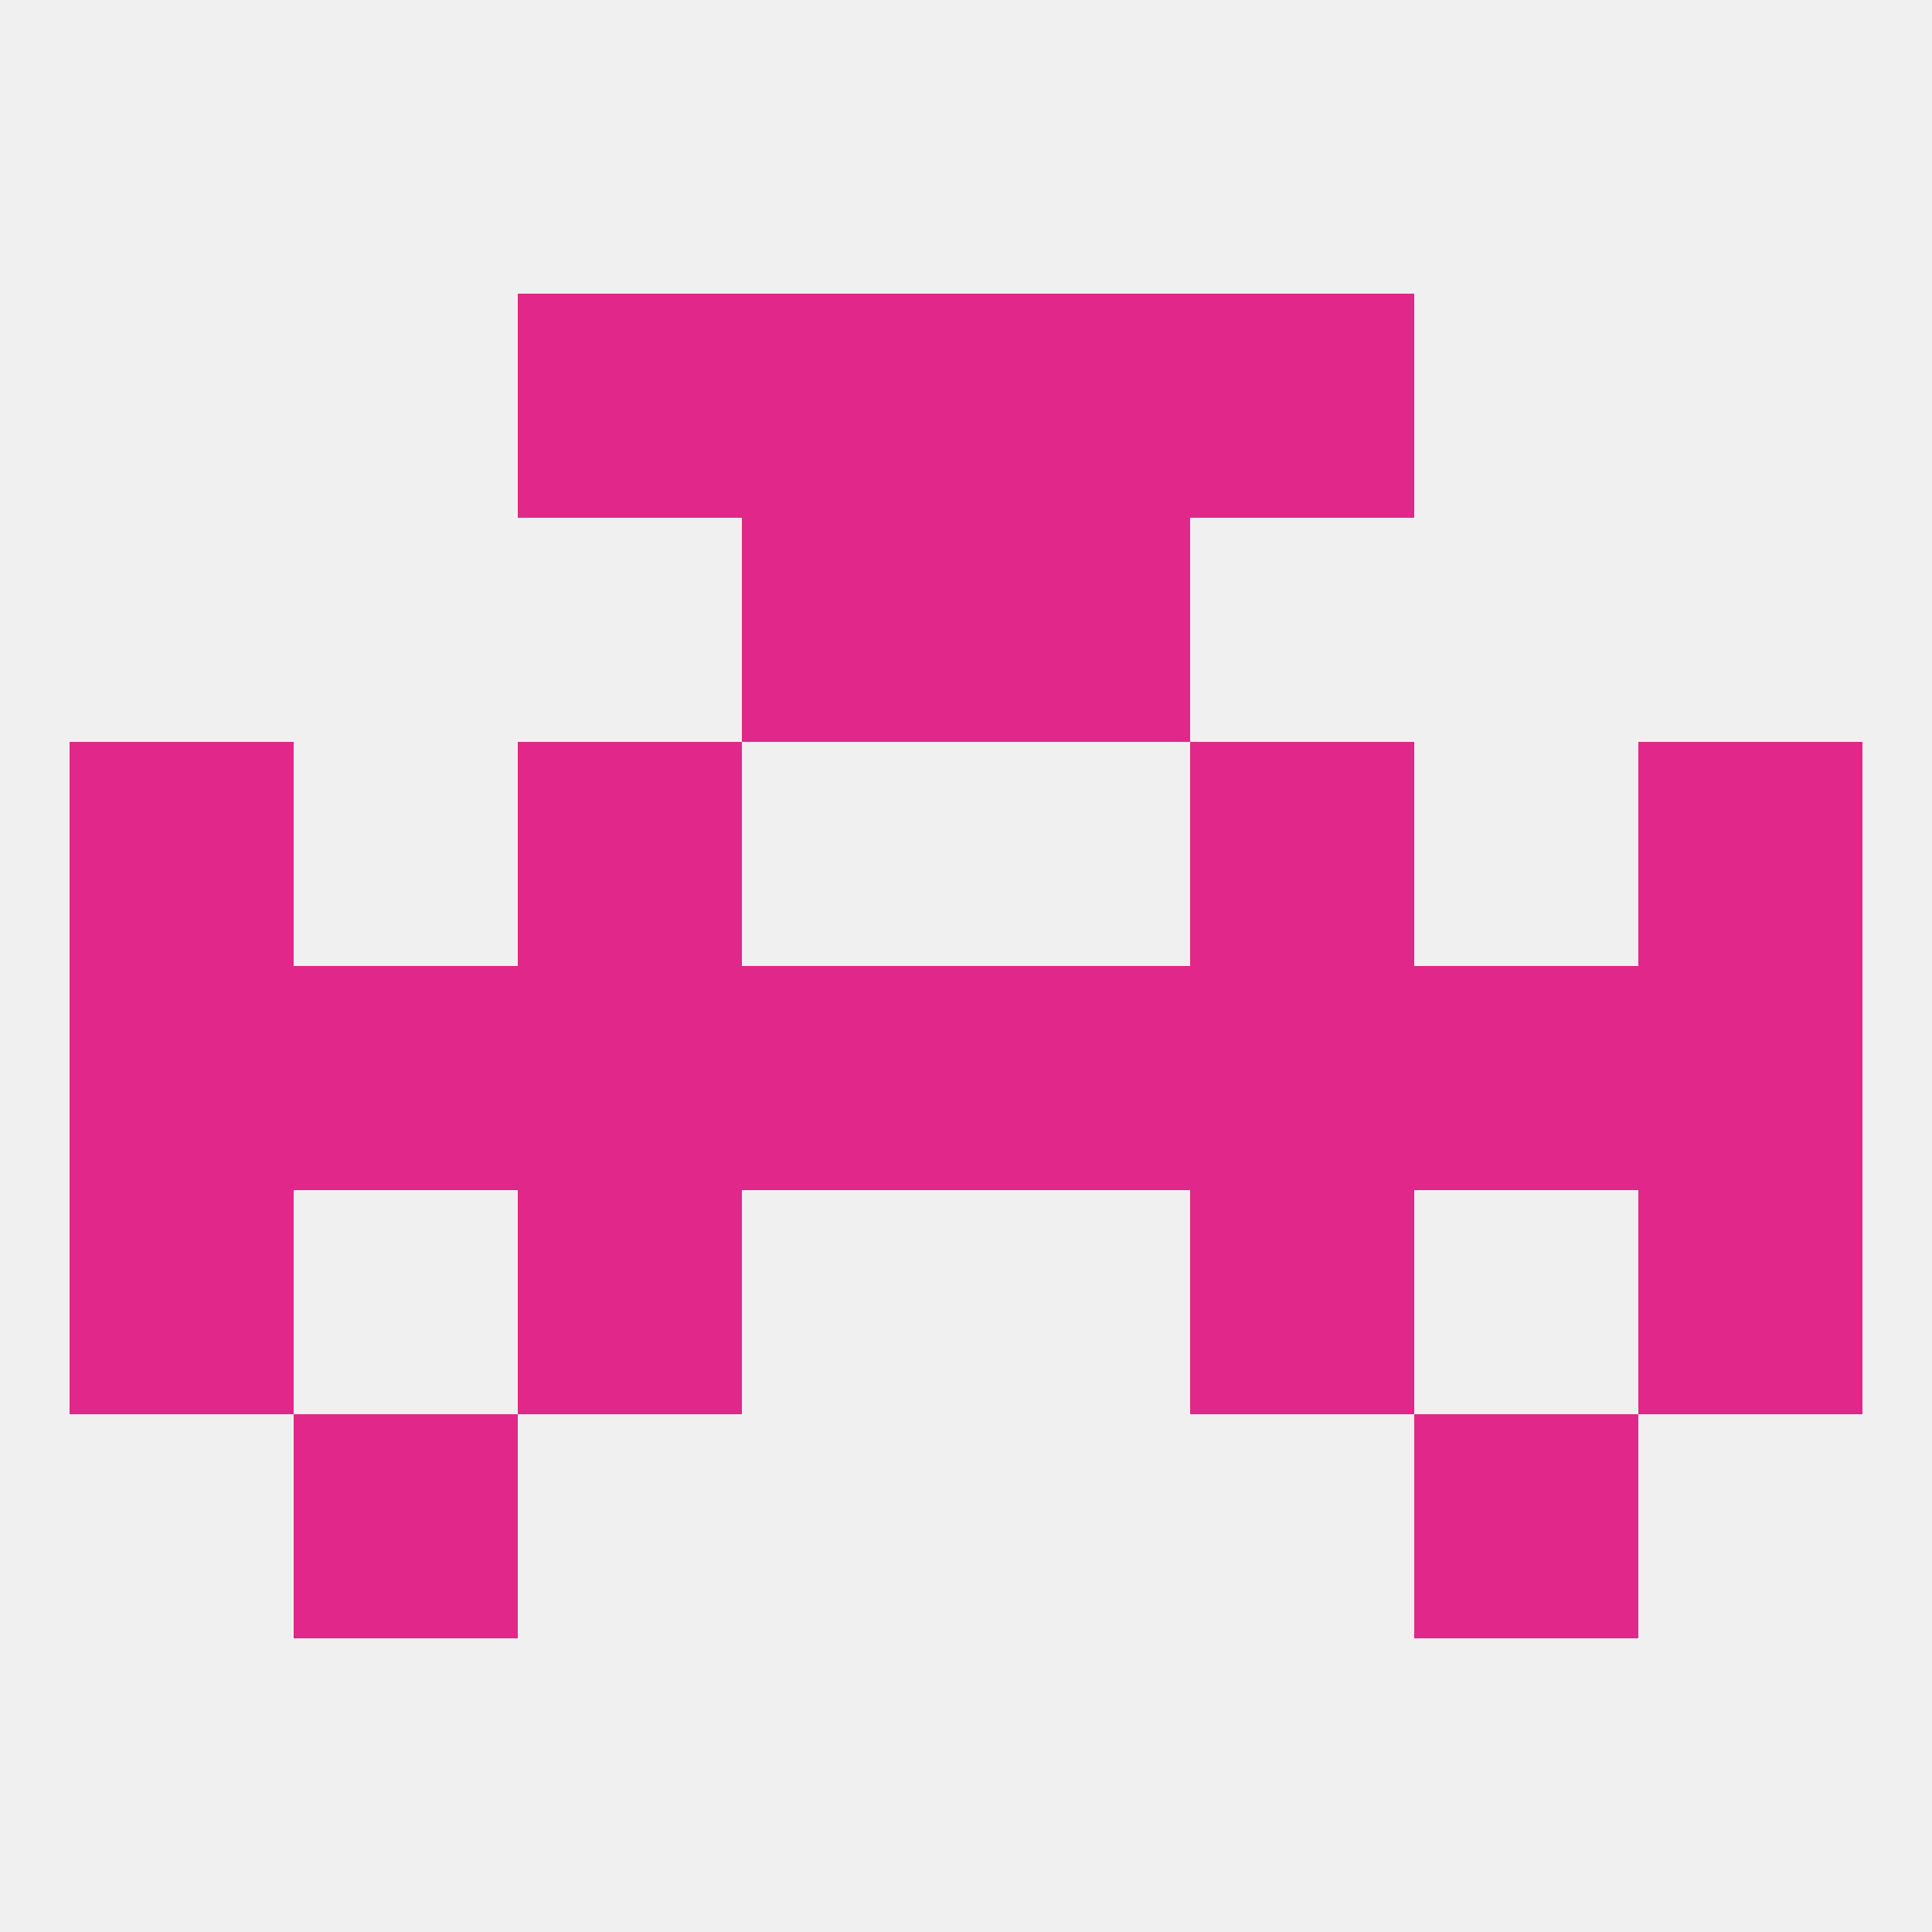
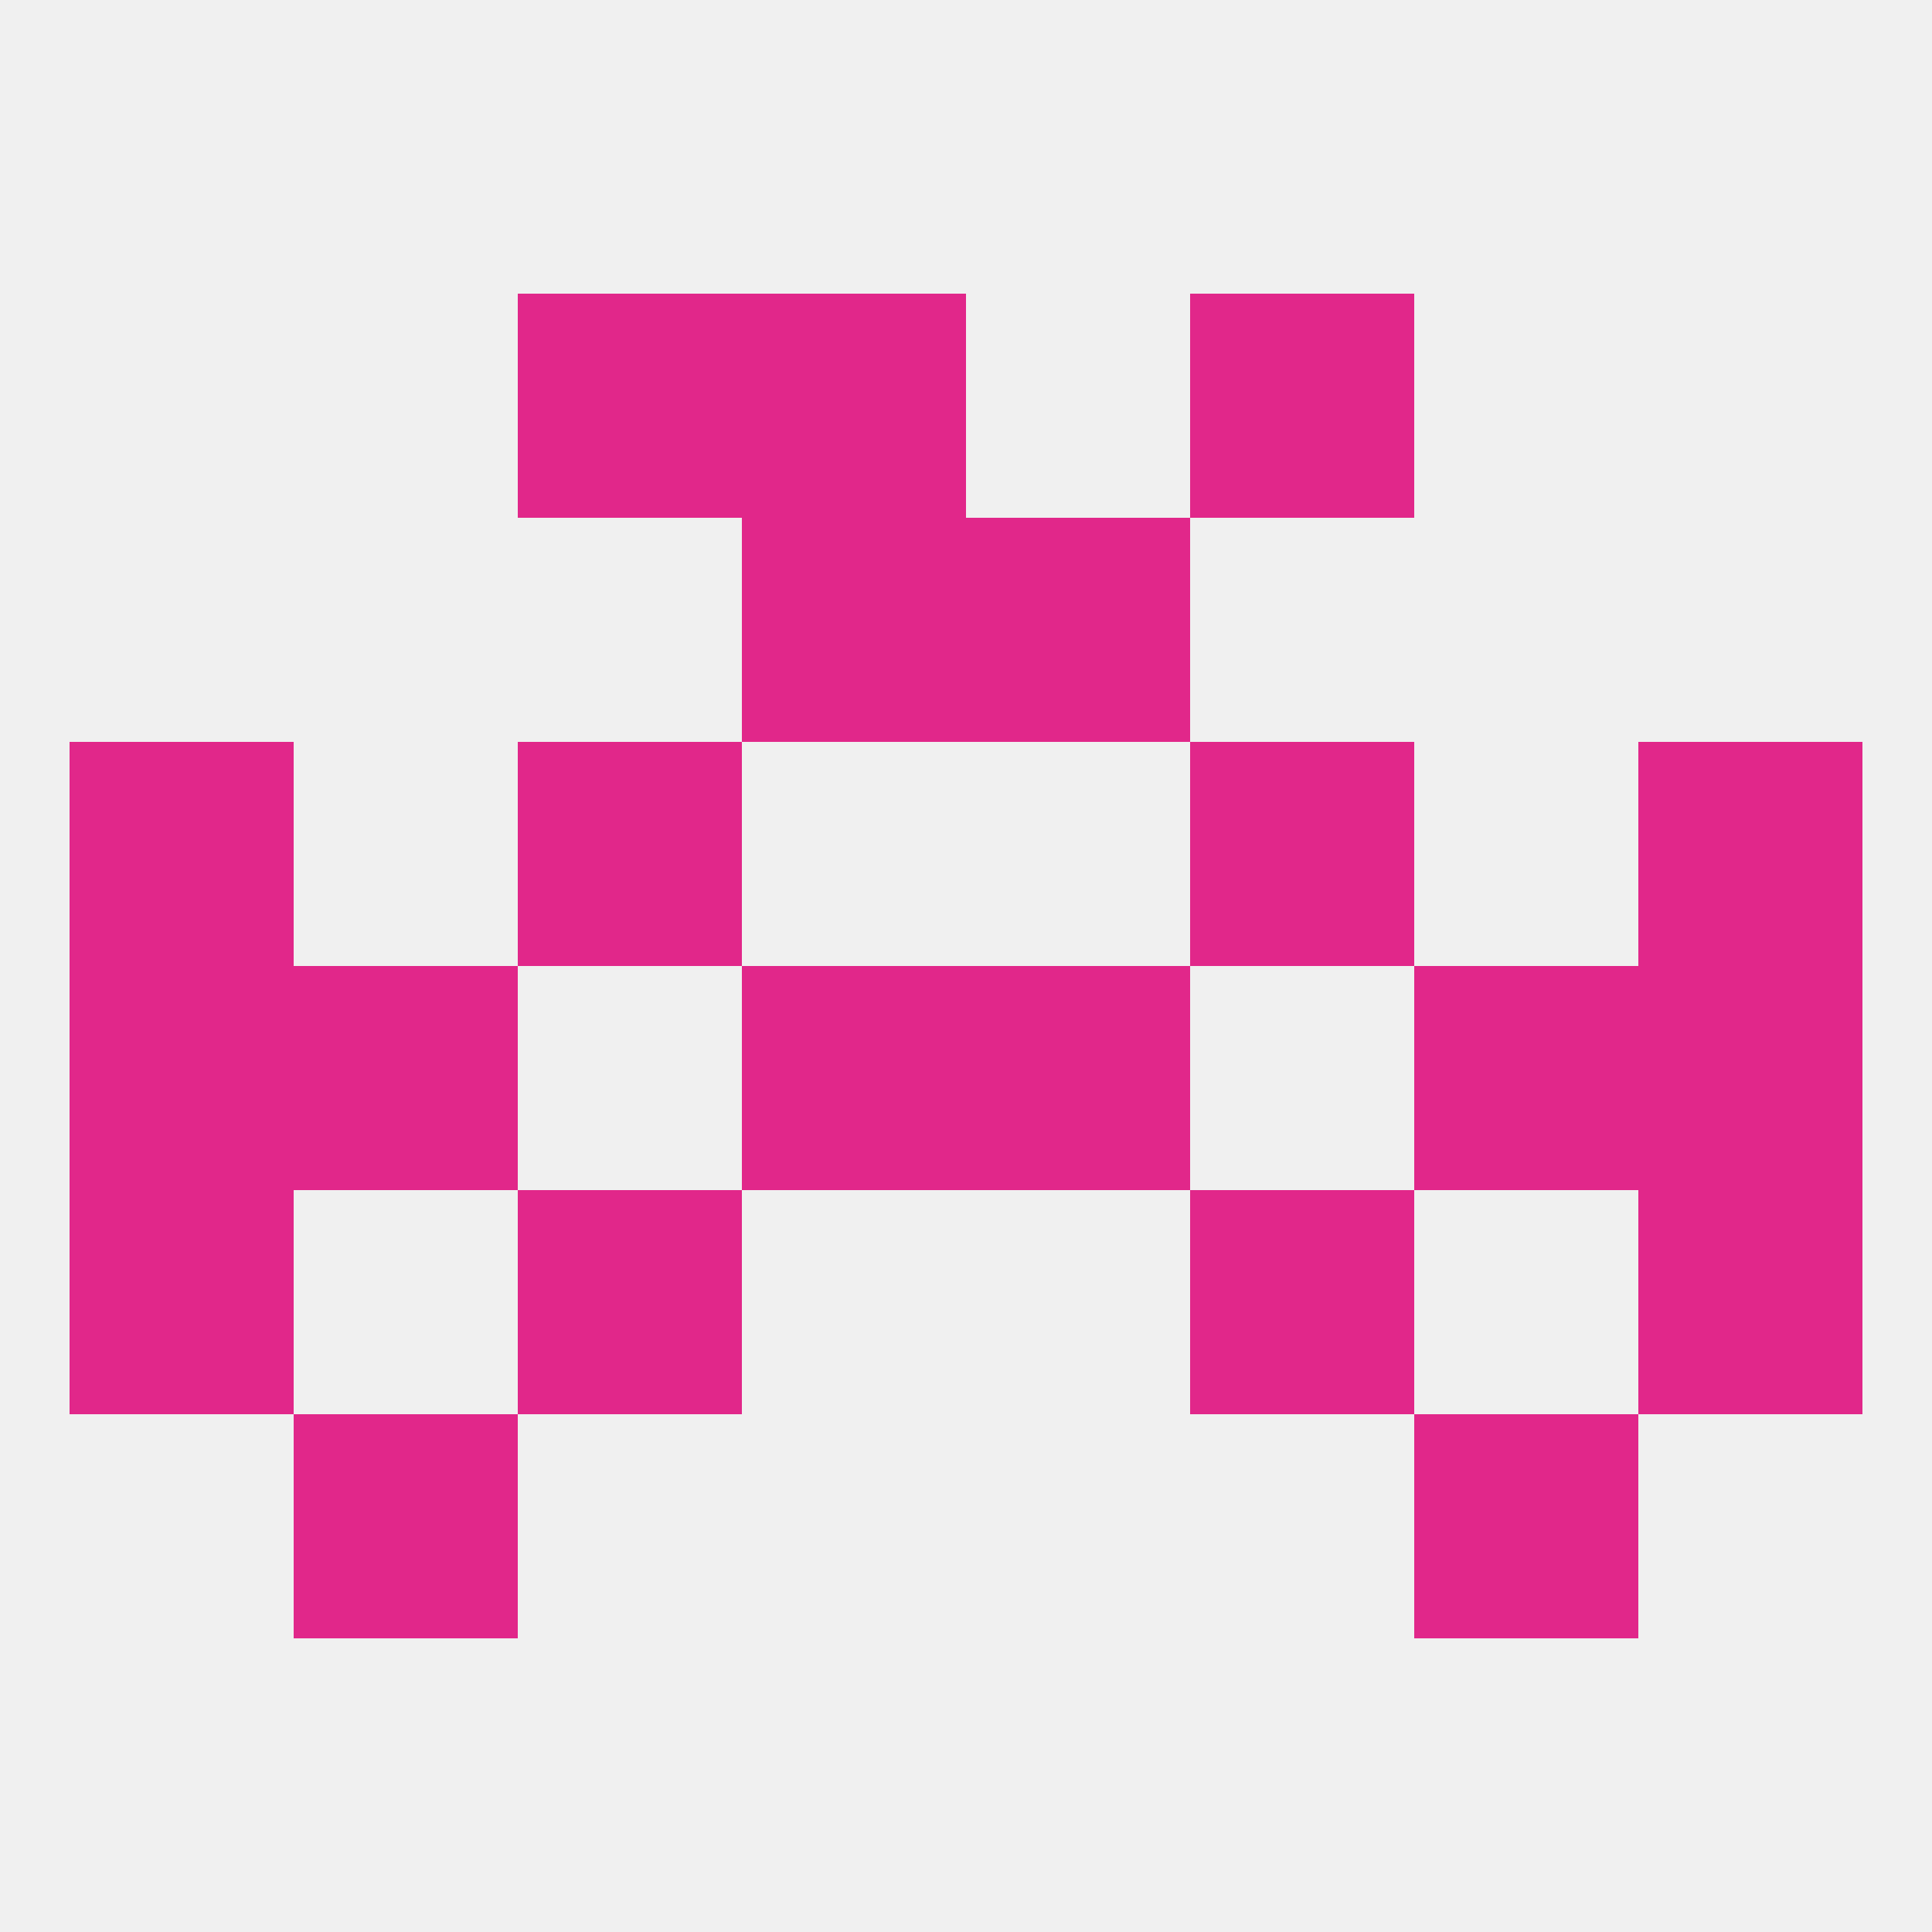
<svg xmlns="http://www.w3.org/2000/svg" version="1.1" baseprofile="full" width="250" height="250" viewBox="0 0 250 250">
  <rect width="100%" height="100%" fill="rgba(240,240,240,255)" />
  <rect x="38" y="183" width="29" height="29" fill="rgba(225,39,138,255)" />
  <rect x="183" y="183" width="29" height="29" fill="rgba(225,39,138,255)" />
  <rect x="9" y="125" width="29" height="29" fill="rgba(225,39,138,255)" />
  <rect x="125" y="125" width="29" height="29" fill="rgba(225,39,138,255)" />
-   <rect x="154" y="125" width="29" height="29" fill="rgba(225,39,138,255)" />
  <rect x="38" y="125" width="29" height="29" fill="rgba(225,39,138,255)" />
  <rect x="183" y="125" width="29" height="29" fill="rgba(225,39,138,255)" />
  <rect x="212" y="125" width="29" height="29" fill="rgba(225,39,138,255)" />
  <rect x="96" y="125" width="29" height="29" fill="rgba(225,39,138,255)" />
-   <rect x="67" y="125" width="29" height="29" fill="rgba(225,39,138,255)" />
  <rect x="154" y="154" width="29" height="29" fill="rgba(225,39,138,255)" />
  <rect x="9" y="154" width="29" height="29" fill="rgba(225,39,138,255)" />
  <rect x="212" y="154" width="29" height="29" fill="rgba(225,39,138,255)" />
  <rect x="67" y="154" width="29" height="29" fill="rgba(225,39,138,255)" />
  <rect x="9" y="96" width="29" height="29" fill="rgba(225,39,138,255)" />
  <rect x="212" y="96" width="29" height="29" fill="rgba(225,39,138,255)" />
  <rect x="67" y="96" width="29" height="29" fill="rgba(225,39,138,255)" />
  <rect x="154" y="96" width="29" height="29" fill="rgba(225,39,138,255)" />
  <rect x="67" y="38" width="29" height="29" fill="rgba(225,39,138,255)" />
  <rect x="154" y="38" width="29" height="29" fill="rgba(225,39,138,255)" />
  <rect x="96" y="38" width="29" height="29" fill="rgba(225,39,138,255)" />
-   <rect x="125" y="38" width="29" height="29" fill="rgba(225,39,138,255)" />
  <rect x="96" y="67" width="29" height="29" fill="rgba(225,39,138,255)" />
  <rect x="125" y="67" width="29" height="29" fill="rgba(225,39,138,255)" />
</svg>